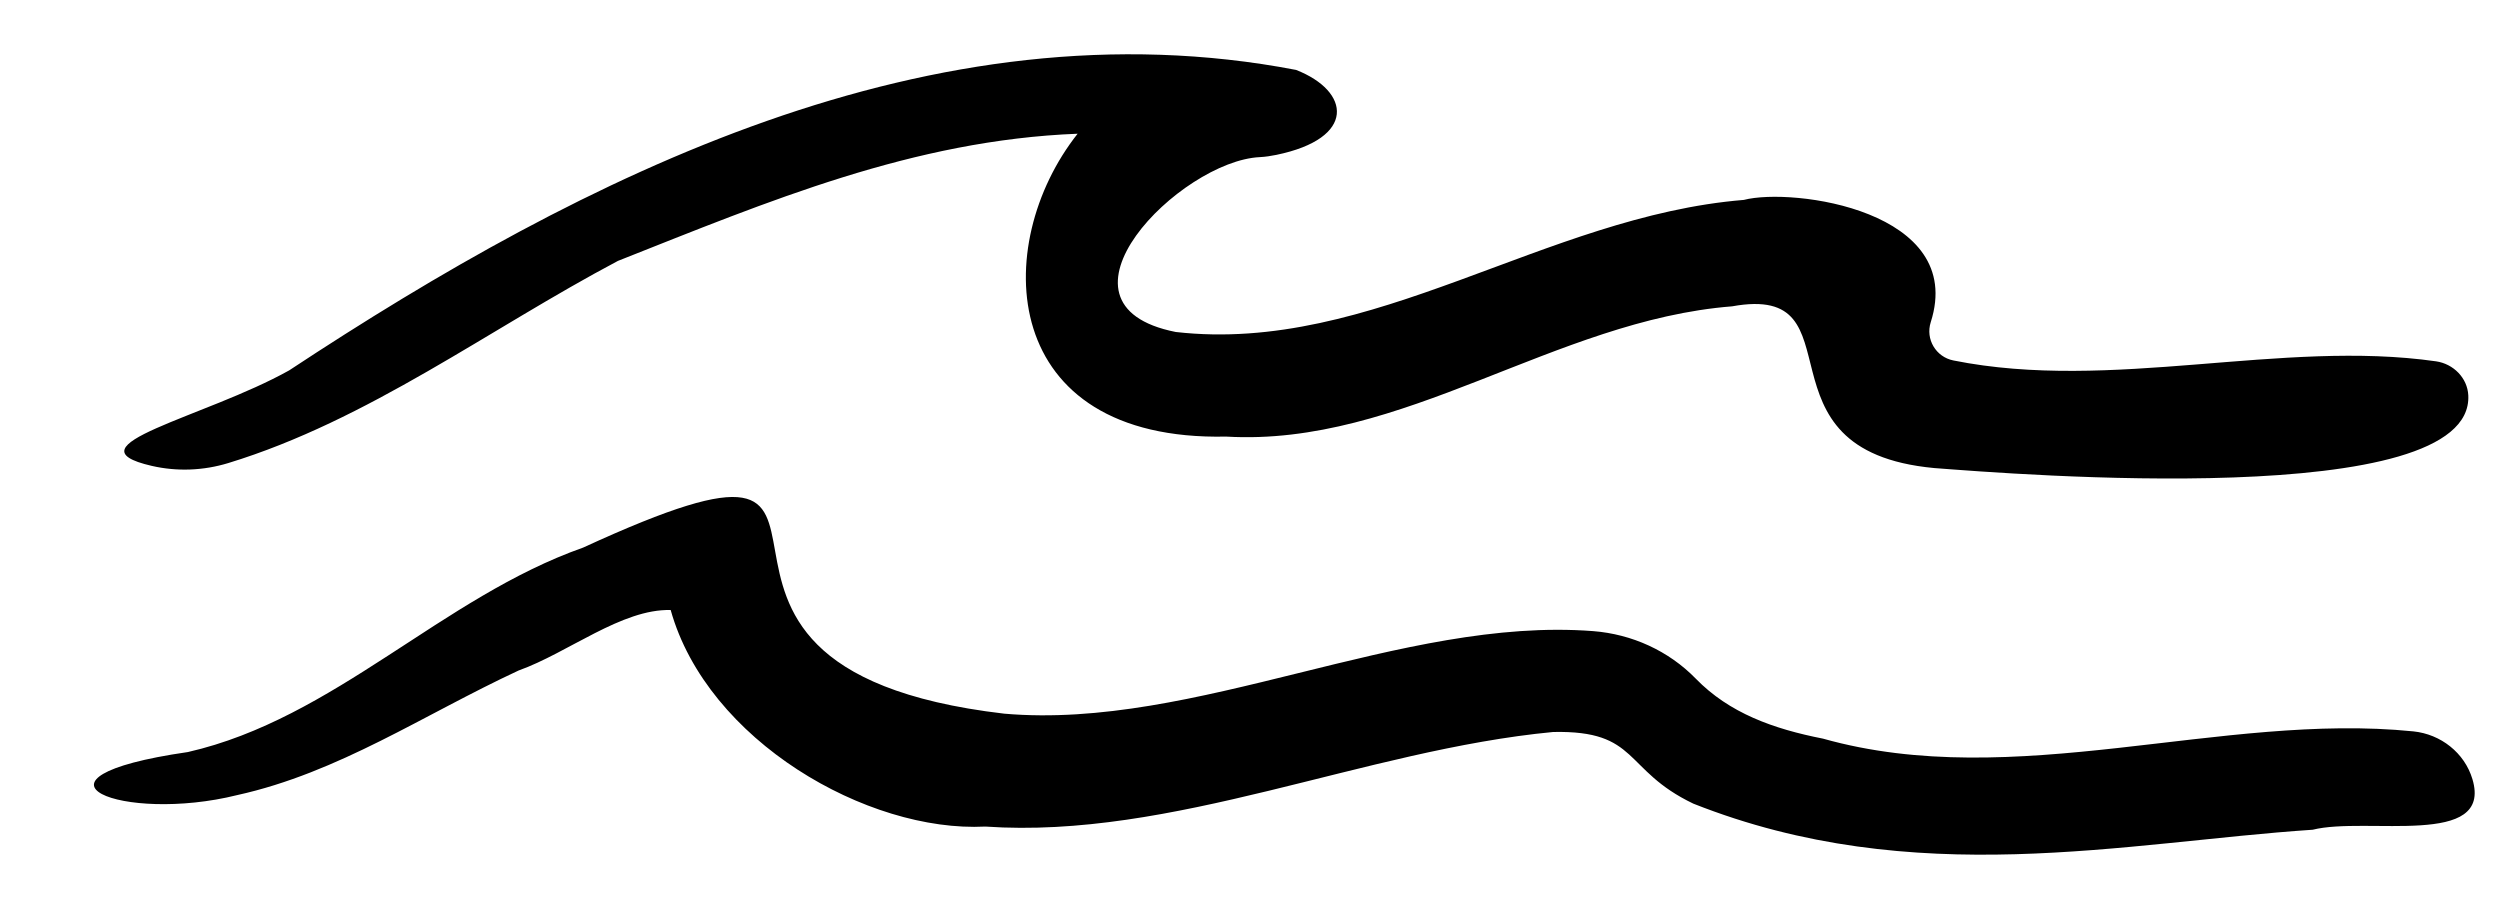
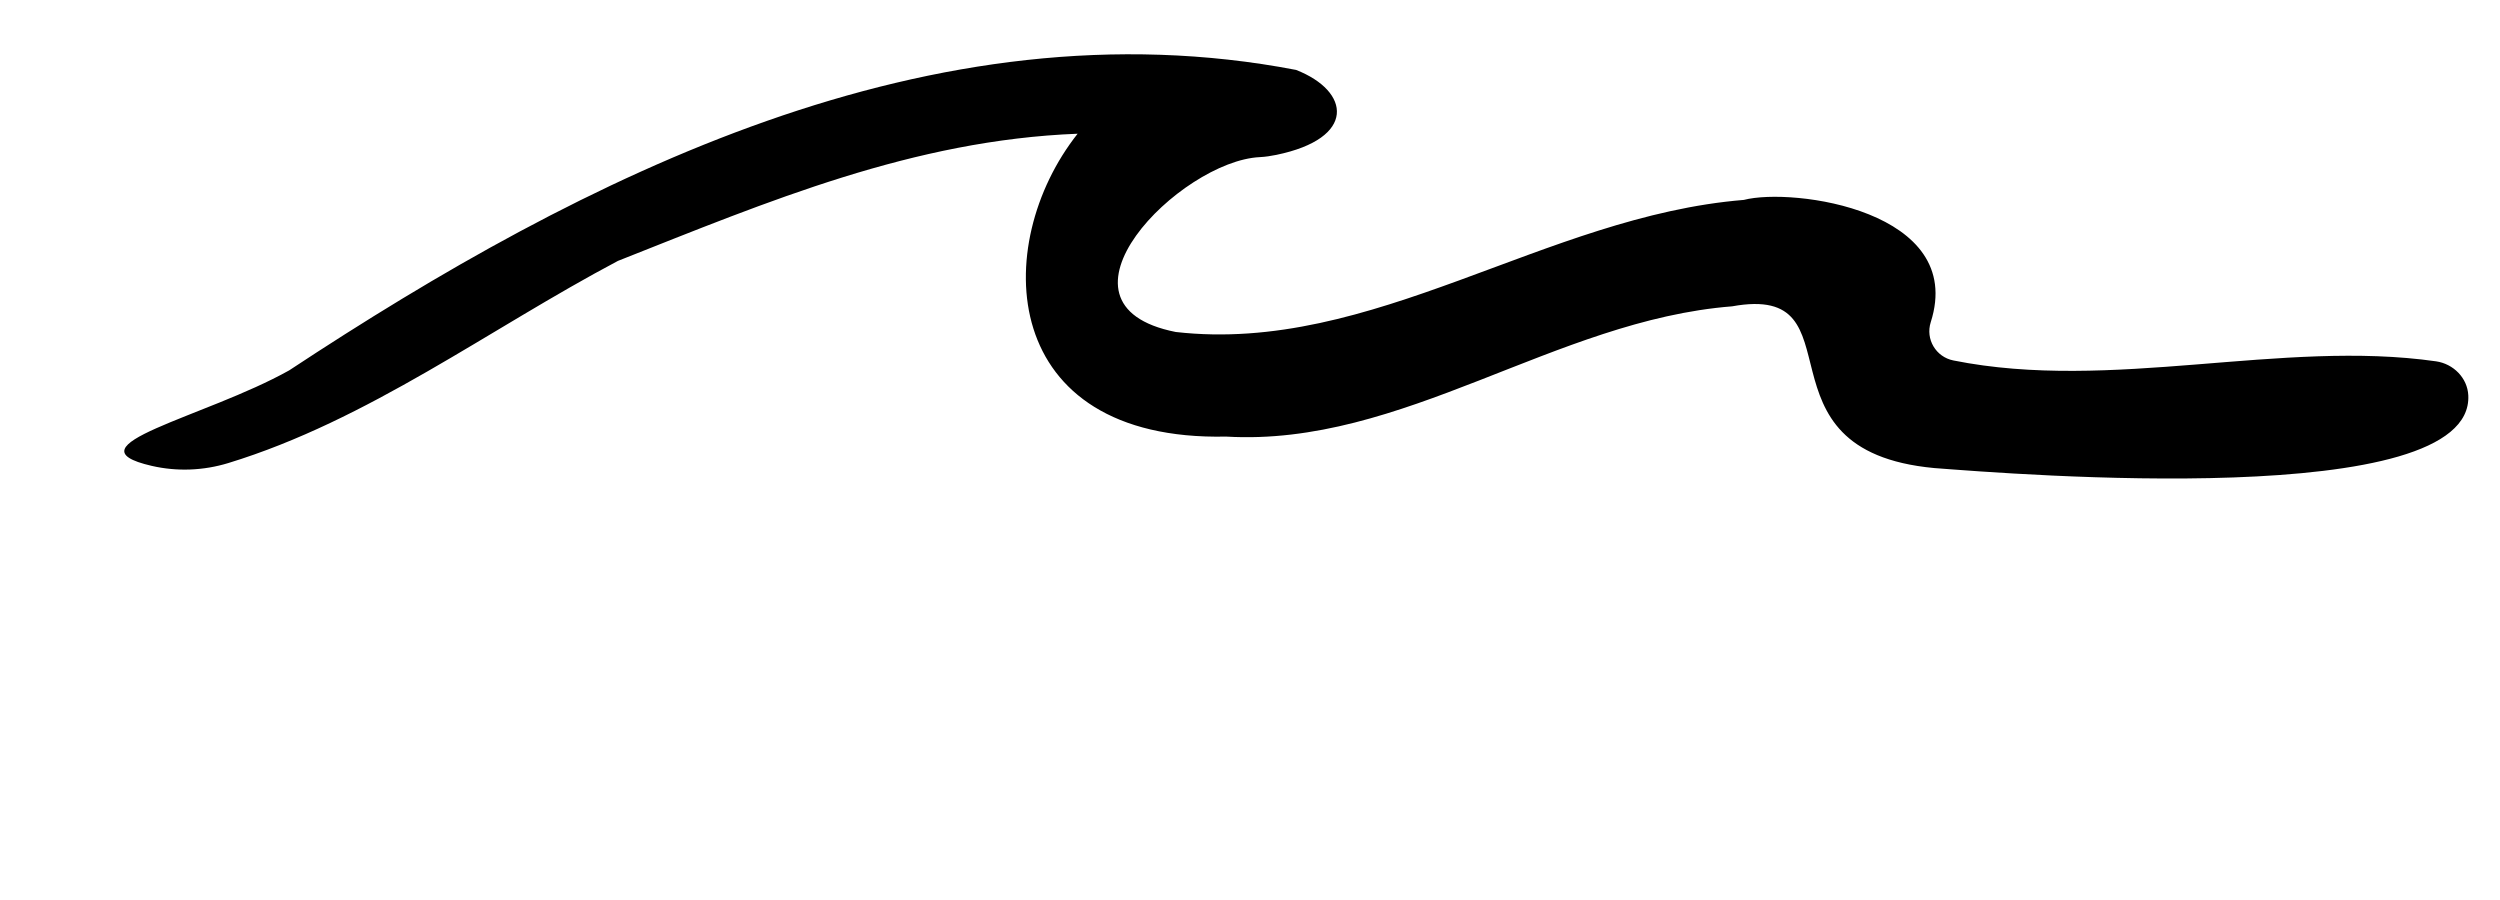
<svg xmlns="http://www.w3.org/2000/svg" width="300" zoomAndPan="magnify" viewBox="0 0 224.88 81" height="108" preserveAspectRatio="xMidYMid meet" version="1.2">
  <defs>
    <clipPath id="64af134a99">
-       <path d="M 101.016 11.102 L 104.766 11.102 L 104.766 14.848 L 101.016 14.848 Z M 101.016 11.102 " />
-     </clipPath>
+       </clipPath>
  </defs>
  <g id="d8becdc14d">
    <path style=" stroke:none;fill-rule:nonzero;fill:#000000;fill-opacity:1;" d="M 219.188 32.52 C 220.742 32.746 222.008 34.008 222.086 35.578 C 222.613 46.016 181.219 42.672 174.02 42.125 C 157.211 40.555 167.676 25.418 155.832 27.57 C 139.879 28.828 126.16 40.227 110.293 39.293 C 89.766 39.727 89.02 22.031 96.926 12.035 C 82.117 12.617 69.156 18.098 55.555 23.48 C 43.977 29.605 33.086 37.824 20.484 41.676 C 18.25 42.359 15.875 42.453 13.602 41.93 C 5.758 40.125 18.379 37.578 25.969 33.332 C 52.523 15.816 83.828 0.004 116.586 6.293 C 121.492 8.211 122.047 12.449 114.801 13.941 C 114.316 14.039 113.82 14.117 113.324 14.141 C 106.168 14.48 93.297 27.414 105.758 29.879 C 123.461 31.898 138.965 19.457 156.883 17.992 C 161.254 16.852 176.922 18.938 173.707 28.996 C 173.219 30.527 174.172 32.129 175.746 32.441 C 189.988 35.297 205.258 30.527 219.188 32.52 Z M 219.188 32.52 " />
-     <path style=" stroke:none;fill-rule:nonzero;fill:#000000;fill-opacity:1;" d="M 208.082 74.676 C 191.164 75.801 172.242 80.211 152.34 72.328 C 145.984 69.289 147.496 65.715 139.727 65.879 C 122.707 67.496 105.449 75.551 88.621 74.391 C 78.016 74.941 63.59 66.664 60.301 54.902 C 55.91 54.781 51.051 58.762 46.617 60.344 C 38.047 64.328 30.441 69.535 21.285 71.559 C 11.012 74.121 0.578 70.043 16.852 67.684 C 30.035 64.672 39.734 53.762 52.418 49.285 C 84.5 34.531 53.801 59.957 90.324 64.23 C 107.531 65.727 126.039 55.473 143.324 56.801 C 146.809 57.074 150.113 58.57 152.551 61.07 C 155.574 64.18 159.539 65.598 164.008 66.477 C 181.277 71.34 199.863 64.07 217.145 65.824 C 219.609 66.078 221.746 67.75 222.457 70.117 C 224.328 76.348 212.918 73.465 208.082 74.676 Z M 208.082 74.676 " />
    <g clip-rule="nonzero" clip-path="url(#64af134a99)">
-       <path style=" stroke:none;fill-rule:nonzero;fill:#000000;fill-opacity:1;" d="M 101.016 11.102 L 104.766 11.102 L 104.766 14.848 L 101.016 14.848 Z M 101.016 11.102 " />
-     </g>
+       </g>
  </g>
</svg>